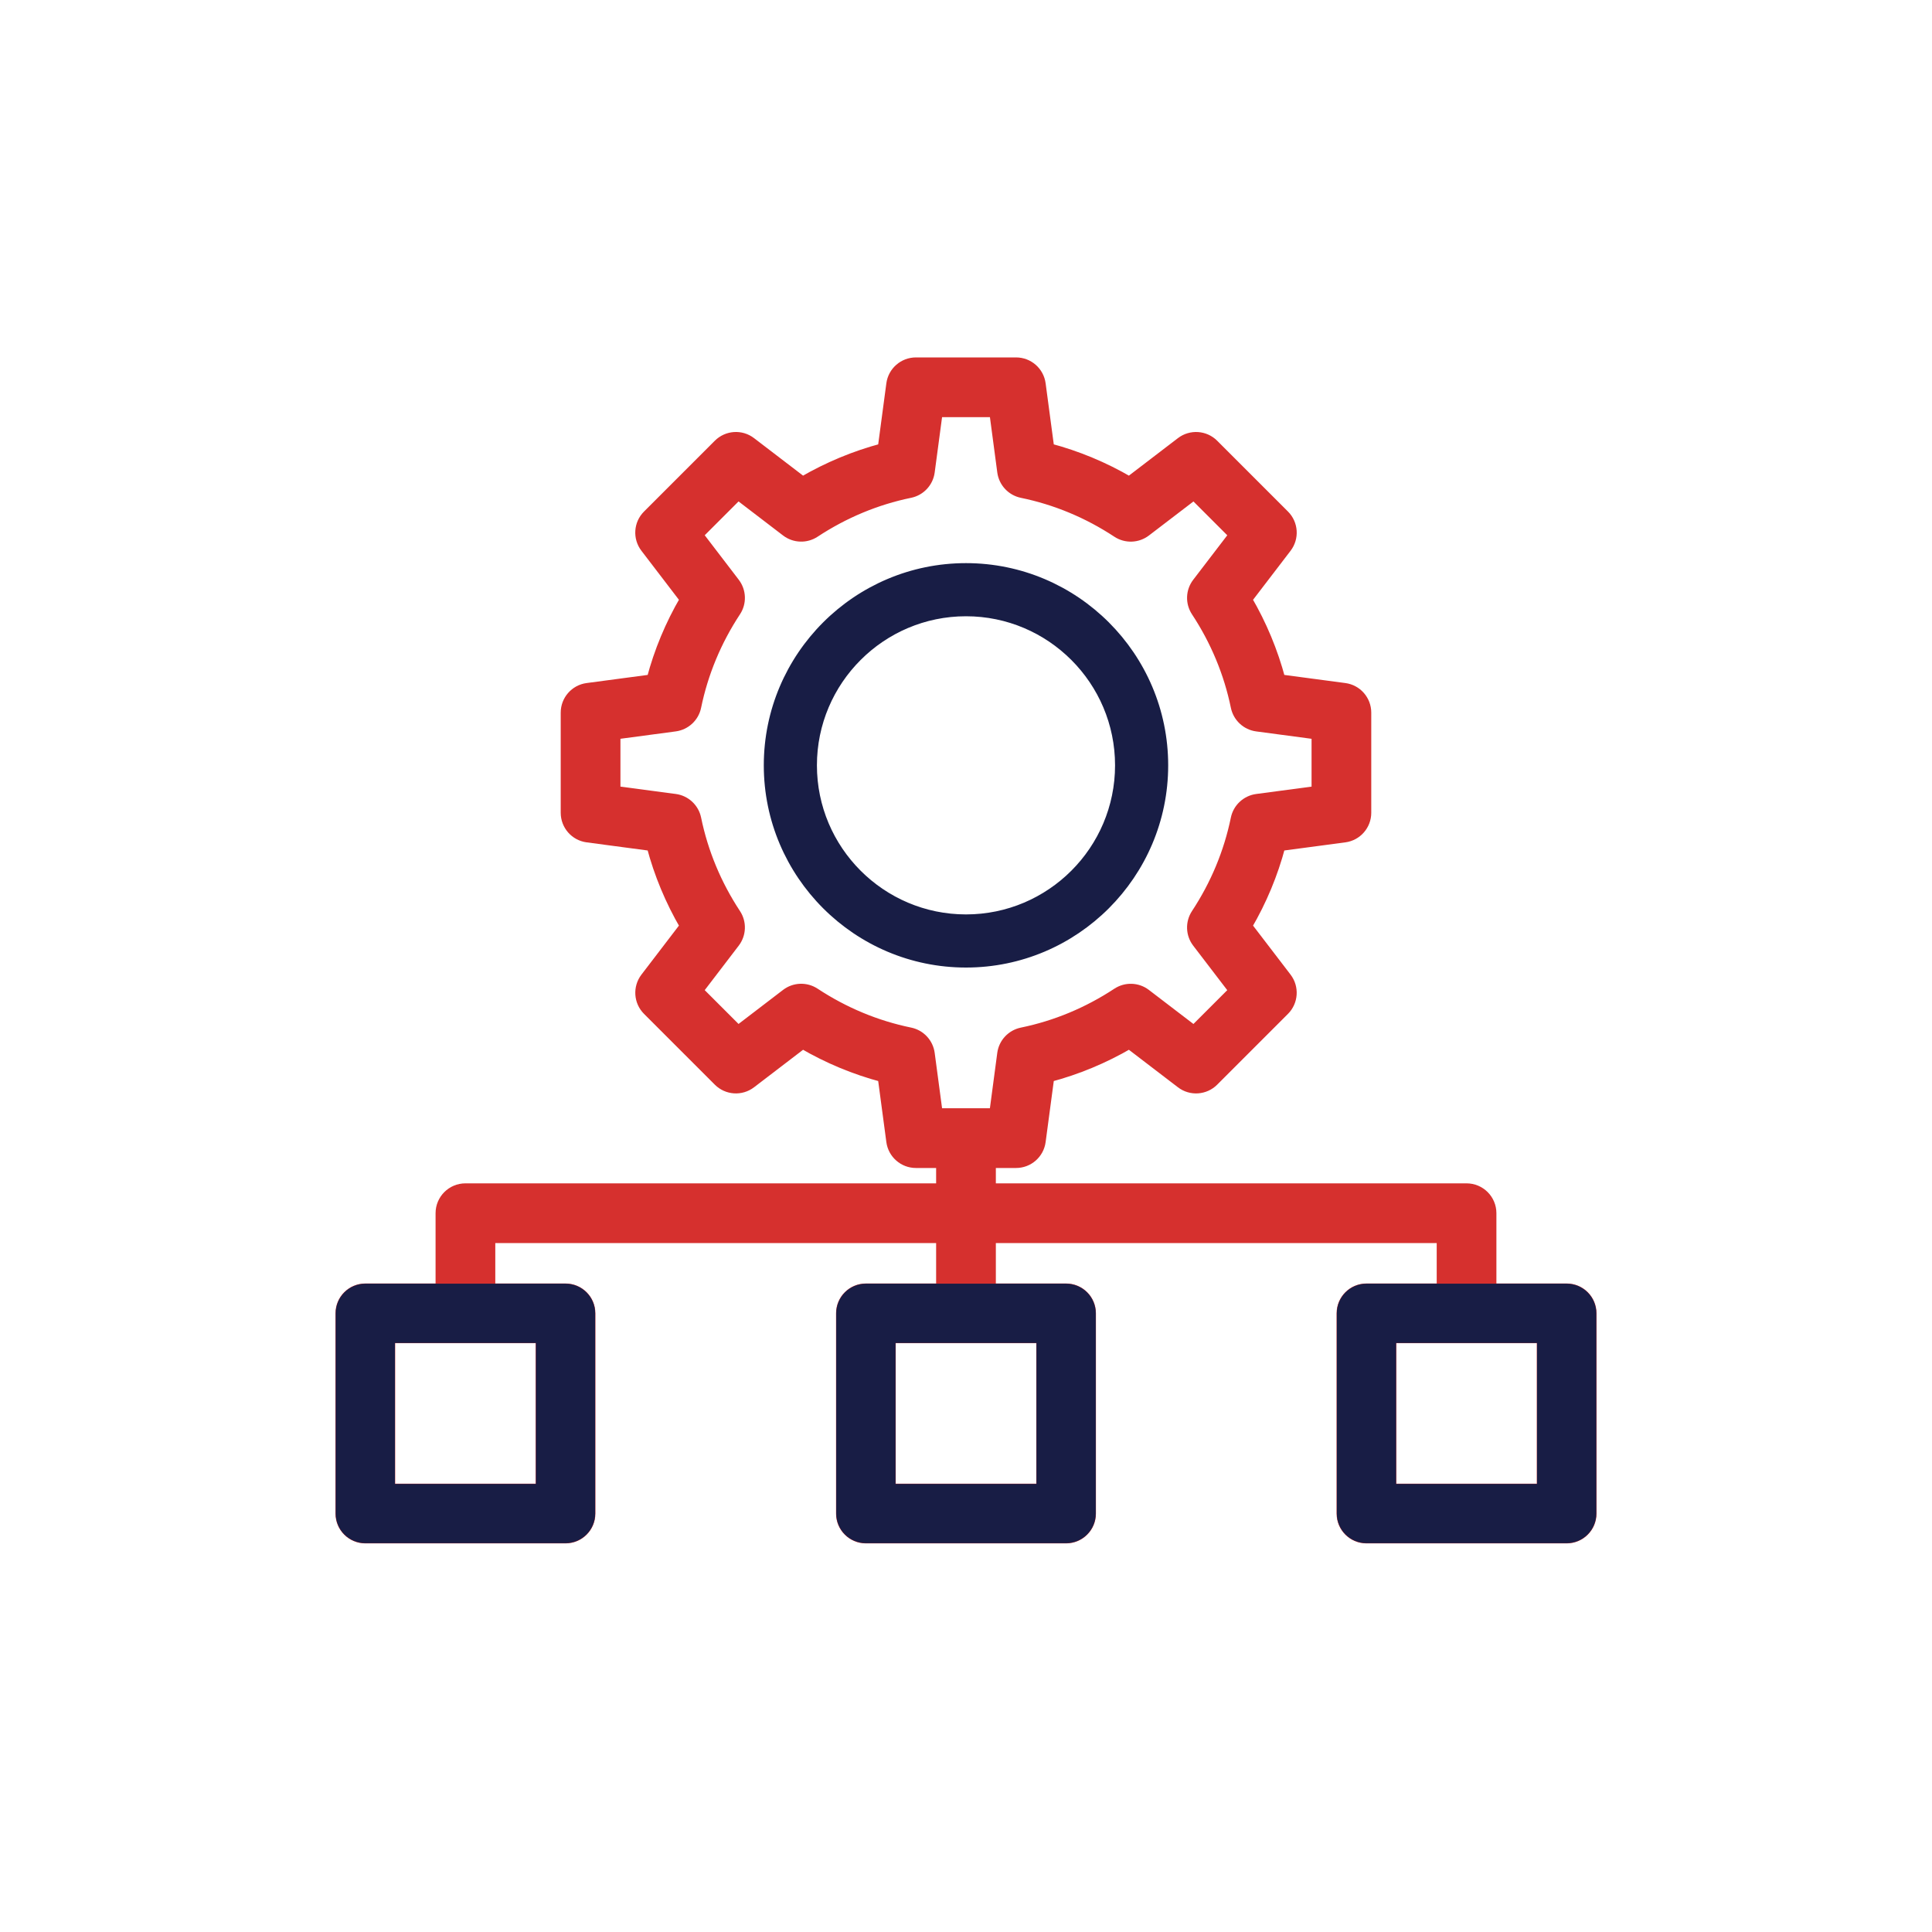
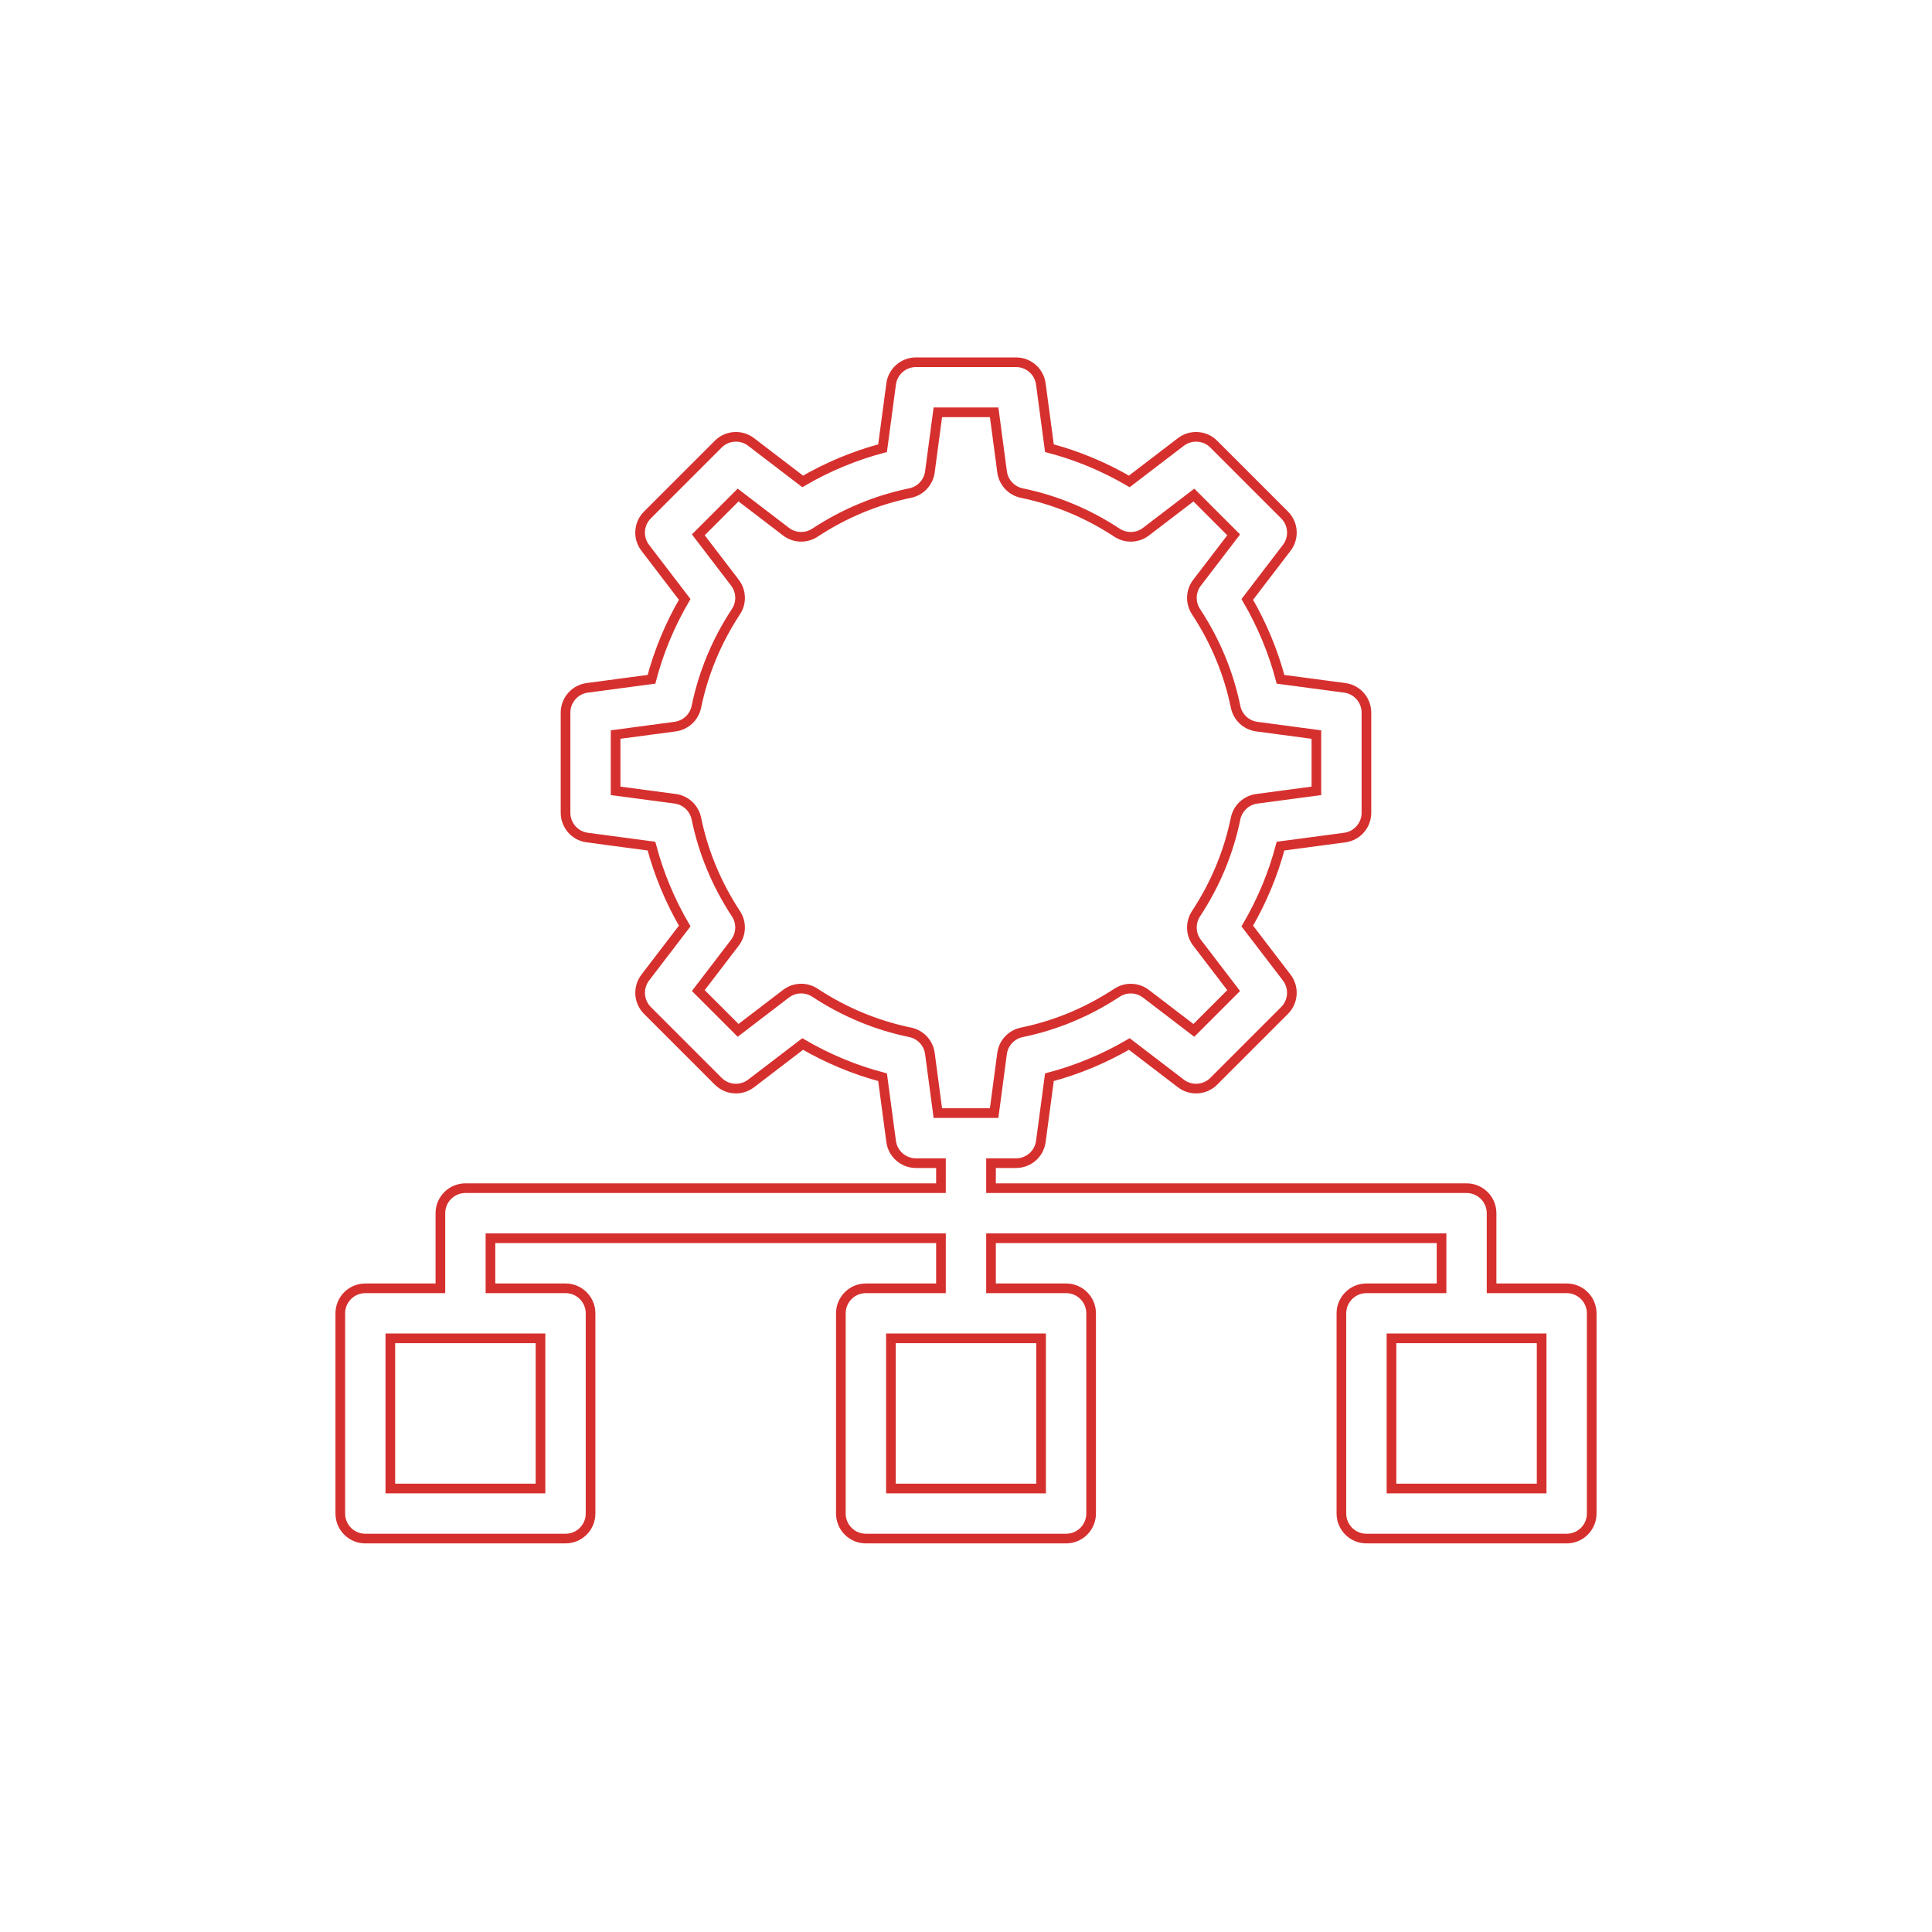
<svg xmlns="http://www.w3.org/2000/svg" width="80" height="80" viewBox="0 0 80 80" fill="none">
-   <path d="M48.272 31.691C48.272 36.252 44.561 39.964 40 39.964C35.439 39.964 31.727 36.252 31.727 31.691C31.727 27.13 35.439 23.418 40 23.418C44.561 23.418 48.272 27.13 48.272 31.691ZM33.727 31.691C33.727 35.15 36.541 37.964 40 37.964C43.459 37.964 46.272 35.15 46.272 31.691C46.272 28.232 43.459 25.418 40 25.418C36.541 25.418 33.727 28.232 33.727 31.691Z" fill="#181D45" stroke="#181D45" stroke-width="0.2" />
-   <path fill-rule="evenodd" clip-rule="evenodd" d="M41.036 15H42.072C42.591 15 43.031 15.384 43.099 15.9L43.454 18.558C44.61 18.864 45.718 19.325 46.762 19.934L48.897 18.301C49.309 17.986 49.892 18.024 50.259 18.391L53.19 21.323C53.558 21.69 53.597 22.273 53.281 22.685L51.647 24.82C52.256 25.863 52.717 26.971 53.024 28.128L55.682 28.482C56.197 28.55 56.581 28.99 56.581 29.509V33.655C56.581 34.174 56.197 34.613 55.682 34.682L53.024 35.036C52.718 36.193 52.257 37.301 51.647 38.344L53.281 40.479C53.596 40.892 53.557 41.474 53.19 41.841L50.259 44.773C49.892 45.14 49.308 45.179 48.897 44.863L46.762 43.23C45.718 43.838 44.61 44.299 43.454 44.606L43.099 47.264C43.031 47.779 42.591 48.164 42.072 48.164H41.036V49.2H60.727C61.299 49.2 61.763 49.664 61.763 50.236V53.346H64.872C65.444 53.346 65.909 53.81 65.909 54.382V62.673C65.909 63.245 65.444 63.709 64.872 63.709H56.581C56.009 63.709 55.545 63.245 55.545 62.673V54.382C55.545 53.81 56.009 53.346 56.581 53.346H59.691V51.273H41.036V53.346H44.145C44.717 53.346 45.181 53.81 45.181 54.382V62.673C45.181 63.245 44.717 63.709 44.145 63.709H35.854C35.282 63.709 34.818 63.245 34.818 62.673V54.382C34.818 53.81 35.282 53.346 35.854 53.346H38.963V51.273H20.308V53.346H23.418C23.99 53.346 24.454 53.81 24.454 54.382V62.673C24.454 63.245 23.99 63.709 23.418 63.709H15.127C14.555 63.709 14.09 63.245 14.09 62.673V54.382C14.09 53.81 14.555 53.346 15.127 53.346H18.236V50.236C18.236 49.664 18.7 49.2 19.272 49.2H38.963V48.164H37.927C37.408 48.164 36.968 47.779 36.9 47.264L36.545 44.606C35.389 44.3 34.281 43.839 33.237 43.23L31.102 44.863C30.69 45.178 30.107 45.14 29.741 44.773L26.809 41.841C26.442 41.474 26.403 40.893 26.718 40.479L28.352 38.344C27.744 37.301 27.282 36.193 26.976 35.036L24.317 34.682C23.802 34.613 23.418 34.174 23.418 33.655V29.509C23.418 28.99 23.802 28.55 24.317 28.482L26.976 28.128C27.281 26.971 27.742 25.863 28.352 24.82L26.718 22.685C26.402 22.272 26.441 21.689 26.809 21.323L29.741 18.391C30.107 18.024 30.691 17.985 31.102 18.301L33.237 19.934C34.281 19.326 35.389 18.865 36.545 18.558L36.9 15.9C36.968 15.384 37.408 15 37.927 15H38.963H41.036ZM57.618 61.636V55.418H63.836V61.636H57.618ZM36.89 61.636V55.418H43.109V61.636H36.89ZM16.163 61.636L16.163 55.418H22.381V61.636H16.163ZM38.505 19.539L38.834 17.073H41.165L41.494 19.54C41.553 19.977 41.88 20.329 42.313 20.418C43.714 20.706 45.041 21.259 46.254 22.058C46.622 22.3 47.103 22.282 47.453 22.015L49.436 20.499L51.084 22.147L49.567 24.129C49.299 24.479 49.282 24.959 49.525 25.328C50.324 26.542 50.876 27.869 51.164 29.27C51.254 29.702 51.606 30.03 52.042 30.088L54.509 30.417V32.748L52.041 33.076C51.605 33.135 51.252 33.463 51.163 33.895C50.875 35.296 50.323 36.623 49.524 37.836C49.282 38.204 49.299 38.686 49.566 39.035L51.083 41.018L49.435 42.666L47.452 41.15C47.102 40.882 46.621 40.865 46.253 41.107C45.039 41.906 43.713 42.459 42.312 42.747C41.88 42.836 41.551 43.188 41.493 43.624L41.164 46.091H38.834L38.505 43.623C38.446 43.187 38.118 42.835 37.686 42.746C36.285 42.458 34.959 41.905 33.745 41.106C33.377 40.864 32.896 40.881 32.546 41.149L30.563 42.665L28.916 41.017L30.432 39.034C30.699 38.683 30.716 38.202 30.474 37.835C29.675 36.622 29.123 35.295 28.835 33.894C28.746 33.462 28.393 33.133 27.957 33.075L25.49 32.747V30.416L27.957 30.087C28.393 30.028 28.746 29.701 28.835 29.269C29.123 27.868 29.675 26.541 30.474 25.327C30.717 24.96 30.699 24.479 30.432 24.128L28.916 22.146L30.563 20.498L32.546 22.014C32.896 22.282 33.377 22.299 33.745 22.057C34.959 21.258 36.285 20.705 37.686 20.417C38.118 20.328 38.447 19.976 38.505 19.539Z" fill="#D6302E" />
  <path fill-rule="evenodd" clip-rule="evenodd" d="M41.036 15H42.072C42.592 15 43.031 15.384 43.099 15.9L43.454 18.558C44.611 18.864 45.718 19.325 46.762 19.934L48.897 18.301C49.309 17.986 49.892 18.024 50.259 18.391L53.191 21.323C53.558 21.69 53.597 22.273 53.281 22.685L51.647 24.82C52.256 25.863 52.717 26.971 53.024 28.128L55.682 28.482C56.197 28.55 56.581 28.99 56.581 29.509V33.655C56.581 34.174 56.197 34.613 55.682 34.682L53.024 35.036C52.718 36.193 52.257 37.301 51.647 38.344L53.281 40.479C53.596 40.892 53.557 41.474 53.191 41.841L50.259 44.773C49.892 45.14 49.308 45.179 48.897 44.863L46.762 43.23C45.718 43.838 44.611 44.299 43.454 44.606L43.099 47.264C43.031 47.779 42.592 48.164 42.072 48.164H41.036V49.2H60.727C61.299 49.2 61.763 49.664 61.763 50.236V53.346H64.873C65.445 53.346 65.909 53.81 65.909 54.382V62.673C65.909 63.245 65.445 63.709 64.873 63.709H56.581C56.009 63.709 55.545 63.245 55.545 62.673V54.382C55.545 53.81 56.009 53.346 56.581 53.346H59.691V51.273H41.036V53.346H44.145C44.717 53.346 45.181 53.81 45.181 54.382V62.673C45.181 63.245 44.717 63.709 44.145 63.709H35.854C35.282 63.709 34.818 63.245 34.818 62.673V54.382C34.818 53.81 35.282 53.346 35.854 53.346H38.963V51.273H20.309V53.346H23.418C23.99 53.346 24.454 53.81 24.454 54.382V62.673C24.454 63.245 23.99 63.709 23.418 63.709H15.127C14.555 63.709 14.091 63.245 14.091 62.673V54.382C14.091 53.81 14.555 53.346 15.127 53.346H18.236V50.236C18.236 49.664 18.7 49.2 19.272 49.2H38.963V48.164H37.927C37.408 48.164 36.968 47.779 36.9 47.264L36.545 44.606C35.389 44.3 34.281 43.839 33.237 43.23L31.102 44.863C30.69 45.178 30.108 45.14 29.741 44.773L26.809 41.841C26.442 41.474 26.404 40.893 26.719 40.479L28.352 38.344C27.744 37.301 27.282 36.193 26.976 35.036L24.317 34.682C23.802 34.613 23.418 34.174 23.418 33.655V29.509C23.418 28.99 23.802 28.55 24.317 28.482L26.976 28.128C27.281 26.971 27.742 25.863 28.352 24.82L26.719 22.685C26.402 22.272 26.441 21.689 26.809 21.323L29.741 18.391C30.108 18.024 30.691 17.985 31.102 18.301L33.237 19.934C34.281 19.326 35.389 18.865 36.545 18.558L36.9 15.9C36.968 15.384 37.408 15 37.927 15H38.963H41.036ZM57.618 61.636V55.418H63.836V61.636H57.618ZM36.891 61.636V55.418H43.109V61.636H36.891ZM16.163 61.636L16.163 55.418H22.381V61.636H16.163ZM38.505 19.539L38.834 17.073H41.166L41.494 19.54C41.553 19.977 41.881 20.329 42.313 20.418C43.714 20.706 45.041 21.259 46.254 22.058C46.622 22.3 47.103 22.282 47.453 22.015L49.436 20.499L51.084 22.147L49.567 24.129C49.299 24.479 49.282 24.959 49.525 25.328C50.324 26.542 50.876 27.869 51.164 29.27C51.254 29.702 51.606 30.03 52.042 30.088L54.509 30.417V32.748L52.041 33.076C51.605 33.135 51.252 33.463 51.163 33.895C50.875 35.296 50.323 36.623 49.524 37.836C49.282 38.204 49.299 38.686 49.566 39.035L51.083 41.018L49.435 42.666L47.452 41.15C47.102 40.882 46.621 40.865 46.253 41.107C45.039 41.906 43.713 42.459 42.312 42.747C41.88 42.836 41.551 43.188 41.493 43.624L41.165 46.091H38.834L38.505 43.623C38.446 43.187 38.119 42.835 37.687 42.746C36.285 42.458 34.959 41.905 33.745 41.106C33.377 40.864 32.896 40.881 32.546 41.149L30.564 42.665L28.916 41.017L30.432 39.034C30.699 38.683 30.716 38.202 30.474 37.835C29.675 36.622 29.123 35.295 28.835 33.894C28.746 33.462 28.393 33.133 27.957 33.075L25.491 32.747V30.416L27.957 30.087C28.393 30.028 28.746 29.701 28.835 29.269C29.123 27.868 29.675 26.541 30.474 25.327C30.717 24.96 30.699 24.479 30.432 24.128L28.916 22.146L30.564 20.498L32.546 22.014C32.896 22.282 33.377 22.299 33.745 22.057C34.959 21.258 36.285 20.705 37.687 20.417C38.119 20.328 38.447 19.976 38.505 19.539Z" stroke="#D6302E" stroke-width="0.4" />
-   <path d="M20.309 53.255H23.418C24.04 53.255 24.545 53.76 24.545 54.382V62.673C24.545 63.295 24.04 63.8 23.418 63.8H15.127C14.505 63.8 14 63.295 14 62.673V54.382C14 53.76 14.505 53.255 15.127 53.255H18.236H20.309ZM22.291 55.509H16.254V61.546H22.291V55.509ZM41.036 53.255H44.145C44.768 53.255 45.273 53.76 45.273 54.382V62.673C45.273 63.295 44.768 63.8 44.145 63.8H35.854C35.232 63.8 34.727 63.295 34.727 62.673V54.382C34.727 53.76 35.232 53.255 35.854 53.255H38.964H41.036ZM43.018 55.509H36.982V61.546H43.018V55.509ZM61.764 53.255H64.873C65.495 53.255 66 53.76 66 54.382V62.673C66 63.295 65.495 63.8 64.873 63.8H56.582C55.959 63.8 55.455 63.295 55.455 62.673V54.382C55.455 53.76 55.959 53.255 56.582 53.255H59.691H61.764ZM63.745 55.509H57.709V61.546H63.745V55.509Z" fill="#181D45" stroke="#181D45" stroke-width="0.2" />
</svg>